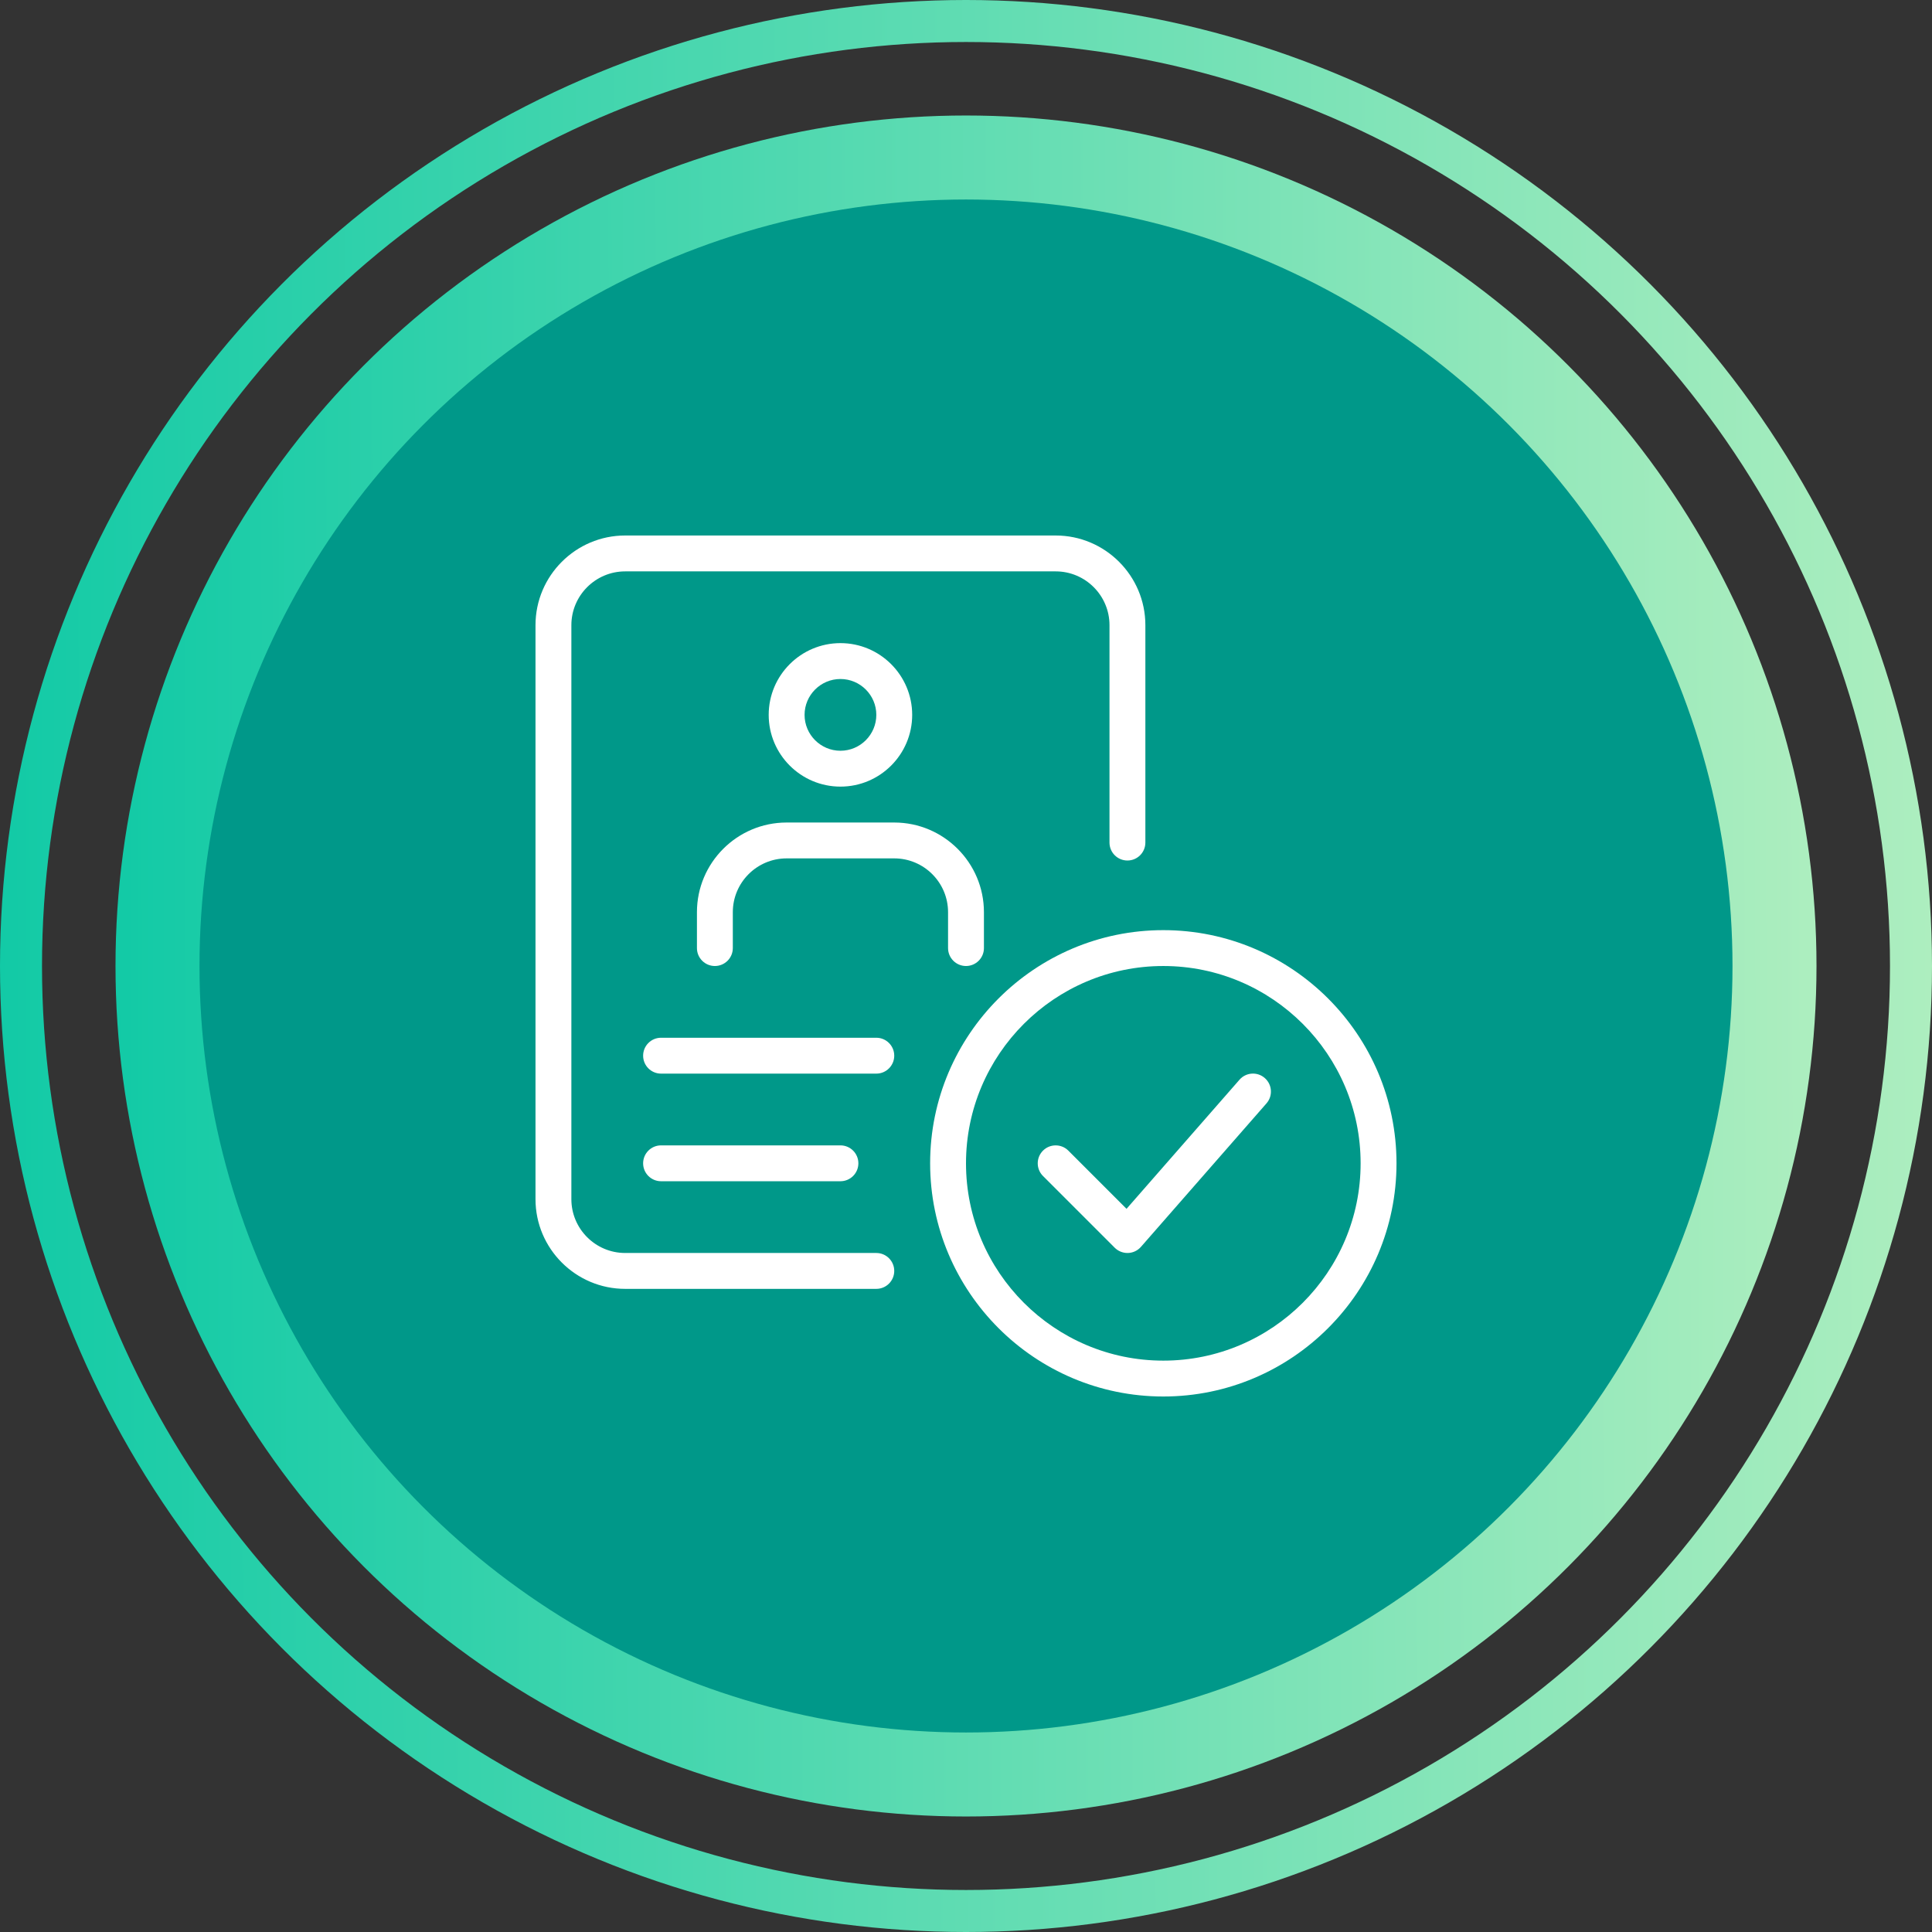
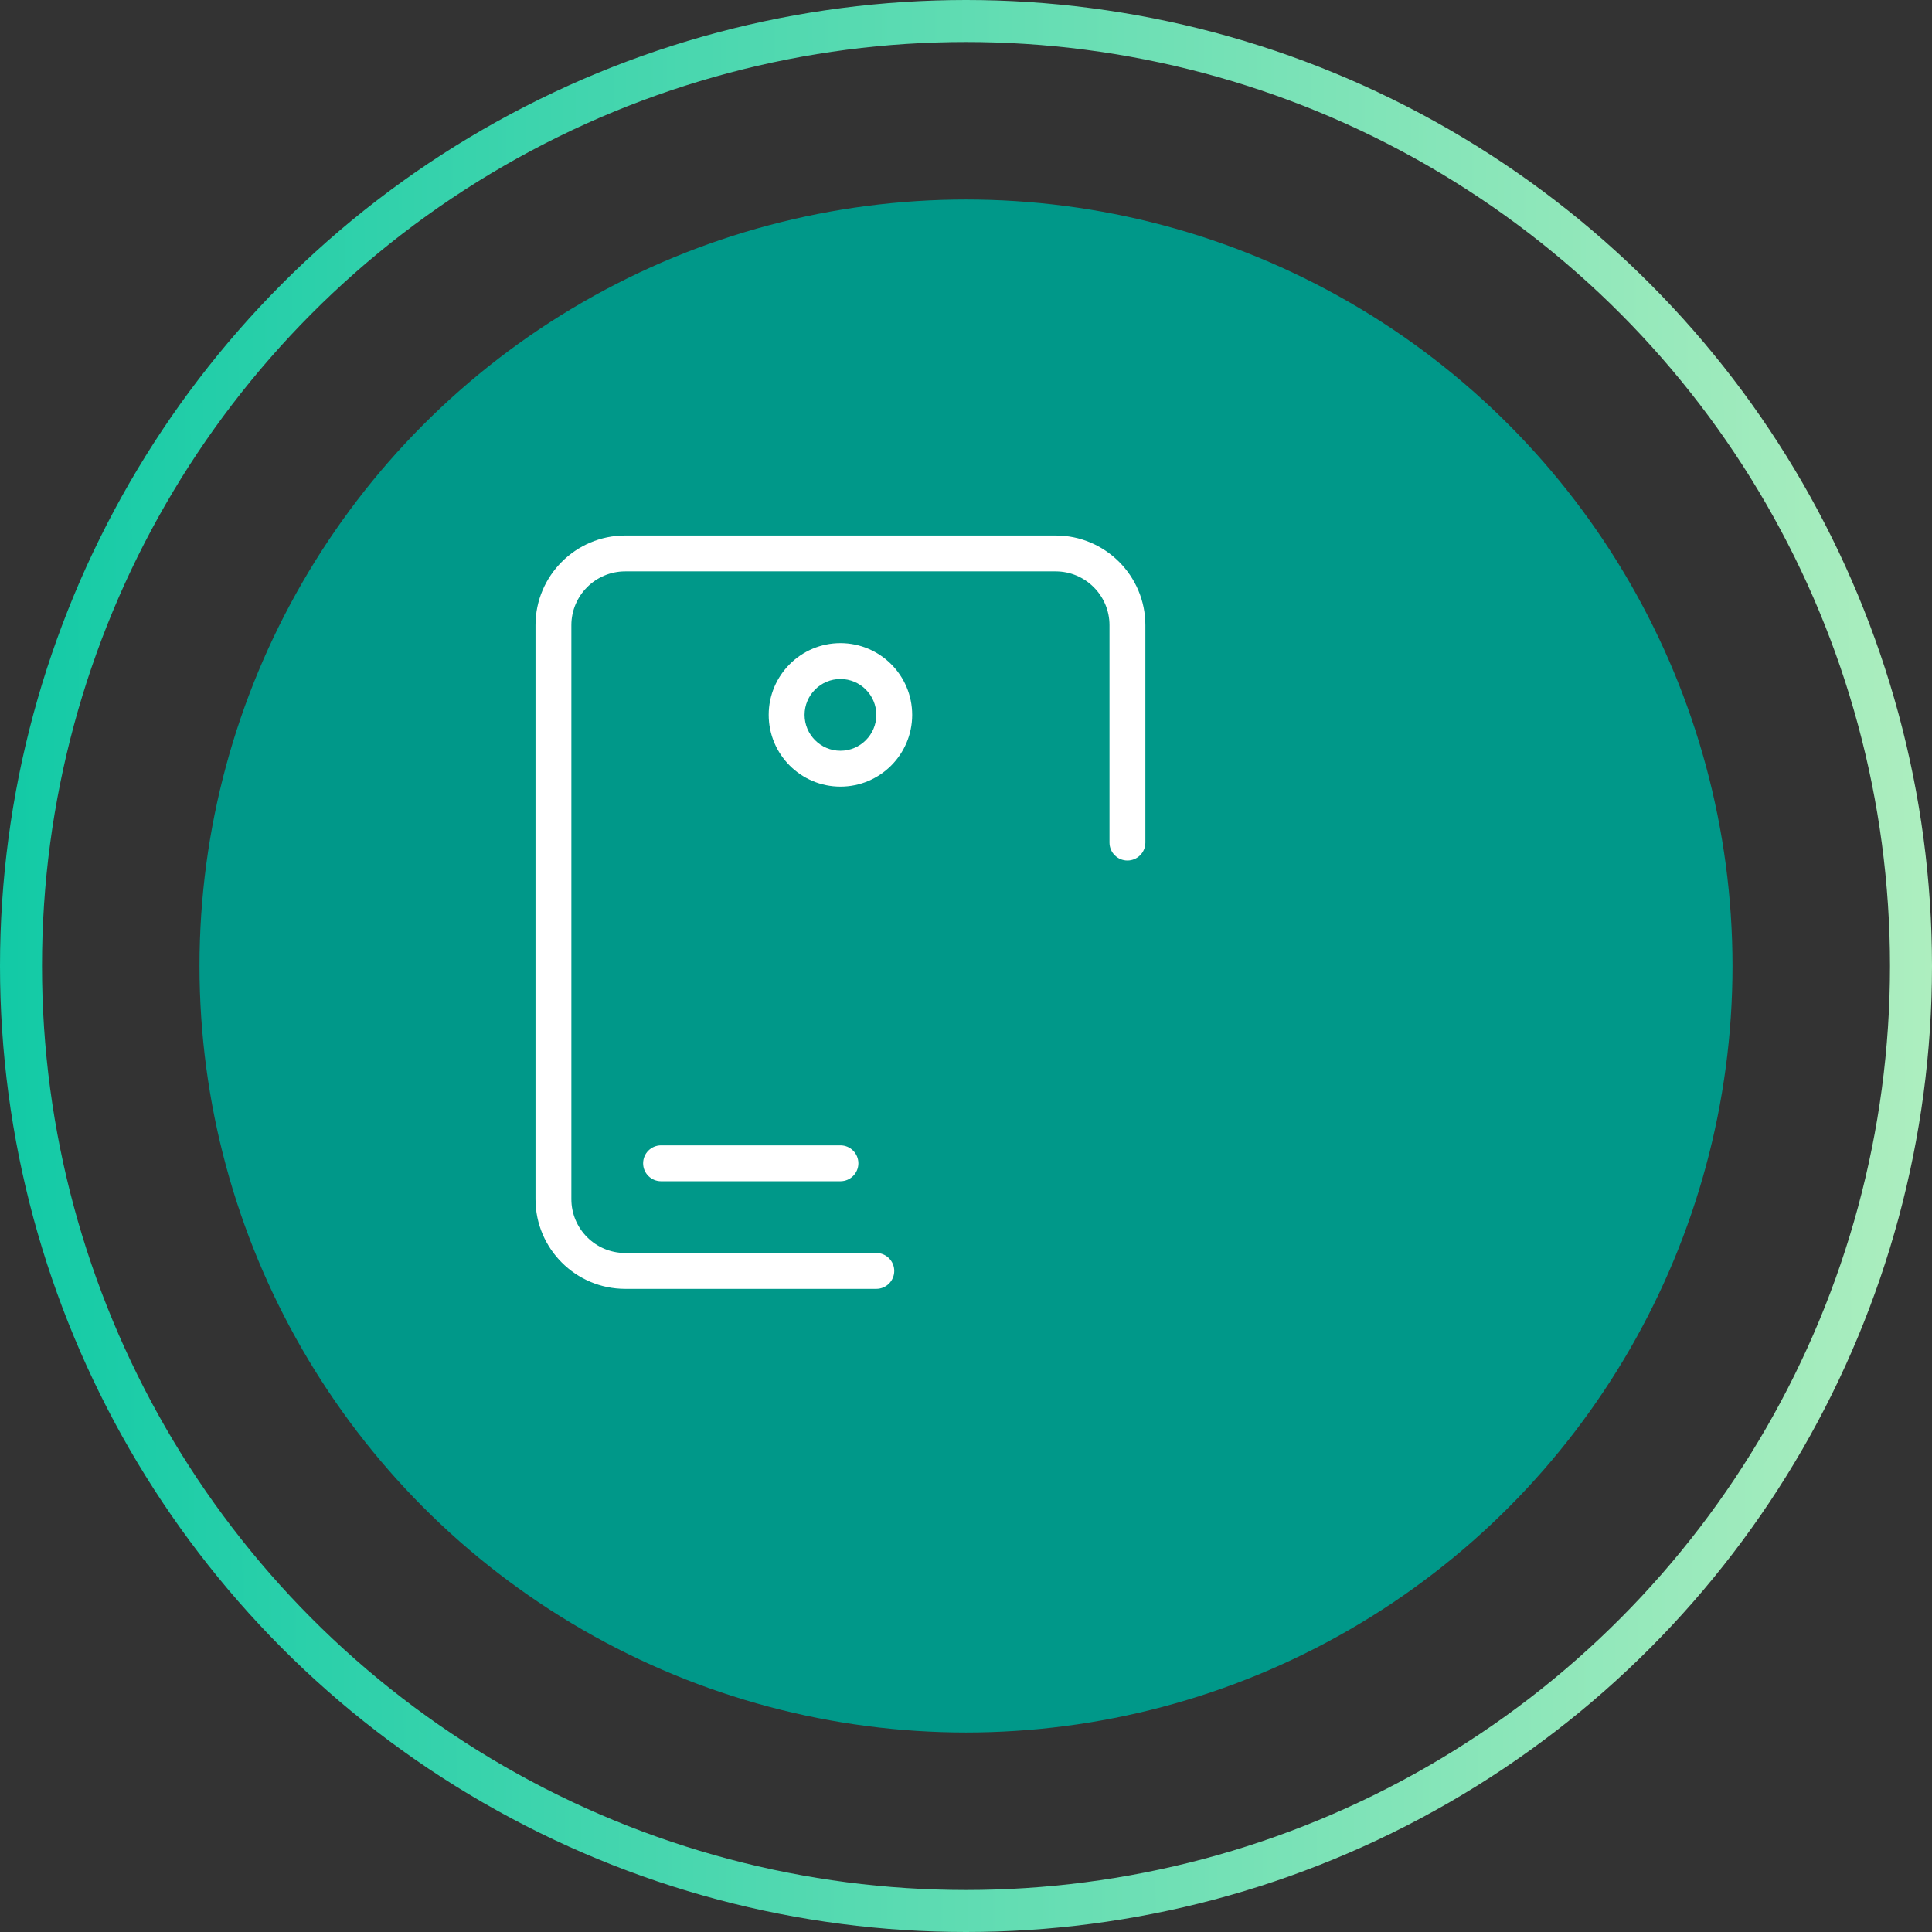
<svg xmlns="http://www.w3.org/2000/svg" width="184" height="184" viewBox="0 0 184 184" fill="none">
  <rect x="0" y="0" width="184" height="184" fill="#333333" stroke="none" />
-   <circle cx="92" cy="92" r="81" fill="url(#paint0_linear_627_216)" />
  <circle cx="92" cy="92" r="90" stroke="url(#paint1_linear_627_216)" stroke-width="4" />
  <circle cx="92" cy="92" r="73" fill="#009889" />
-   <path d="M83.458 102.25H62.958C62.015 102.25 61.25 101.484 61.25 100.541C61.25 99.598 62.015 98.833 62.958 98.833H83.458C84.401 98.833 85.166 99.598 85.166 100.541C85.166 101.484 84.401 102.25 83.458 102.25Z" fill="white" />
  <path d="M80.041 112.499H62.958C62.015 112.499 61.25 111.734 61.25 110.791C61.25 109.848 62.015 109.083 62.958 109.083H80.041C80.984 109.083 81.75 109.848 81.75 110.791C81.75 111.734 80.984 112.499 80.041 112.499Z" fill="white" />
  <path d="M80.042 74.916C76.274 74.916 73.209 71.852 73.209 68.083C73.209 64.315 76.274 61.25 80.042 61.25C83.811 61.25 86.875 64.315 86.875 68.083C86.875 71.852 83.811 74.916 80.042 74.916ZM80.042 64.667C78.16 64.667 76.626 66.201 76.626 68.083C76.626 69.966 78.16 71.5 80.042 71.5C81.925 71.5 83.459 69.966 83.459 68.083C83.459 66.201 81.925 64.667 80.042 64.667Z" fill="white" />
-   <path d="M92 92.001C91.057 92.001 90.291 91.236 90.291 90.293V86.876C90.291 84.05 87.992 81.751 85.166 81.751H74.917C72.091 81.751 69.792 84.05 69.792 86.876V90.293C69.792 91.236 69.026 92.001 68.083 92.001C67.14 92.001 66.375 91.236 66.375 90.293V86.876C66.375 82.168 70.209 78.335 74.917 78.335H85.166C89.875 78.335 93.708 82.168 93.708 86.876V90.293C93.708 91.236 92.943 92.001 92 92.001Z" fill="white" />
  <path d="M83.458 122.749H59.541C54.833 122.749 51 118.915 51 114.207V59.541C51 54.833 54.833 51 59.541 51H100.541C105.249 51 109.083 54.833 109.083 59.541V80.246C109.083 81.189 108.317 81.954 107.374 81.954C106.431 81.954 105.666 81.189 105.666 80.246V59.541C105.666 56.716 103.367 54.417 100.541 54.417H59.541C56.716 54.417 54.416 56.716 54.416 59.541V114.207C54.416 117.033 56.716 119.332 59.541 119.332H83.458C84.401 119.332 85.166 120.097 85.166 121.04C85.166 121.983 84.401 122.749 83.458 122.749Z" fill="white" />
-   <path d="M110.792 133C98.546 133 88.584 123.037 88.584 110.792C88.584 98.547 98.546 88.585 110.792 88.585C123.037 88.585 133 98.547 133 110.792C133 123.037 123.037 133 110.792 133ZM110.792 92.001C100.429 92.001 92 100.43 92 110.792C92 121.155 100.429 129.584 110.792 129.584C121.154 129.584 129.583 121.155 129.583 110.792C129.583 100.43 121.154 92.001 110.792 92.001Z" fill="white" />
-   <path d="M107.374 119.332C106.923 119.332 106.486 119.151 106.165 118.833L99.332 112C98.665 111.333 98.665 110.25 99.332 109.584C99.998 108.918 101.081 108.918 101.747 109.584L107.289 115.126L118.045 102.833C118.666 102.119 119.746 102.047 120.457 102.672C121.167 103.294 121.239 104.374 120.617 105.084L108.659 118.751C108.348 119.106 107.901 119.318 107.429 119.332C107.412 119.332 107.392 119.332 107.374 119.332V119.332Z" fill="white" />
  <defs>
    <linearGradient id="paint0_linear_627_216" x1="11" y1="120.35" x2="173.003" y2="119.854" gradientUnits="userSpaceOnUse">
      <stop stop-color="#12CAA6" />
      <stop offset="1" stop-color="#ADEEBF" />
    </linearGradient>
    <linearGradient id="paint1_linear_627_216" x1="1.20311e-07" y1="124.2" x2="184.003" y2="123.637" gradientUnits="userSpaceOnUse">
      <stop stop-color="#12CAA6" />
      <stop offset="1" stop-color="#ADEEBF" />
    </linearGradient>
  </defs>
</svg>